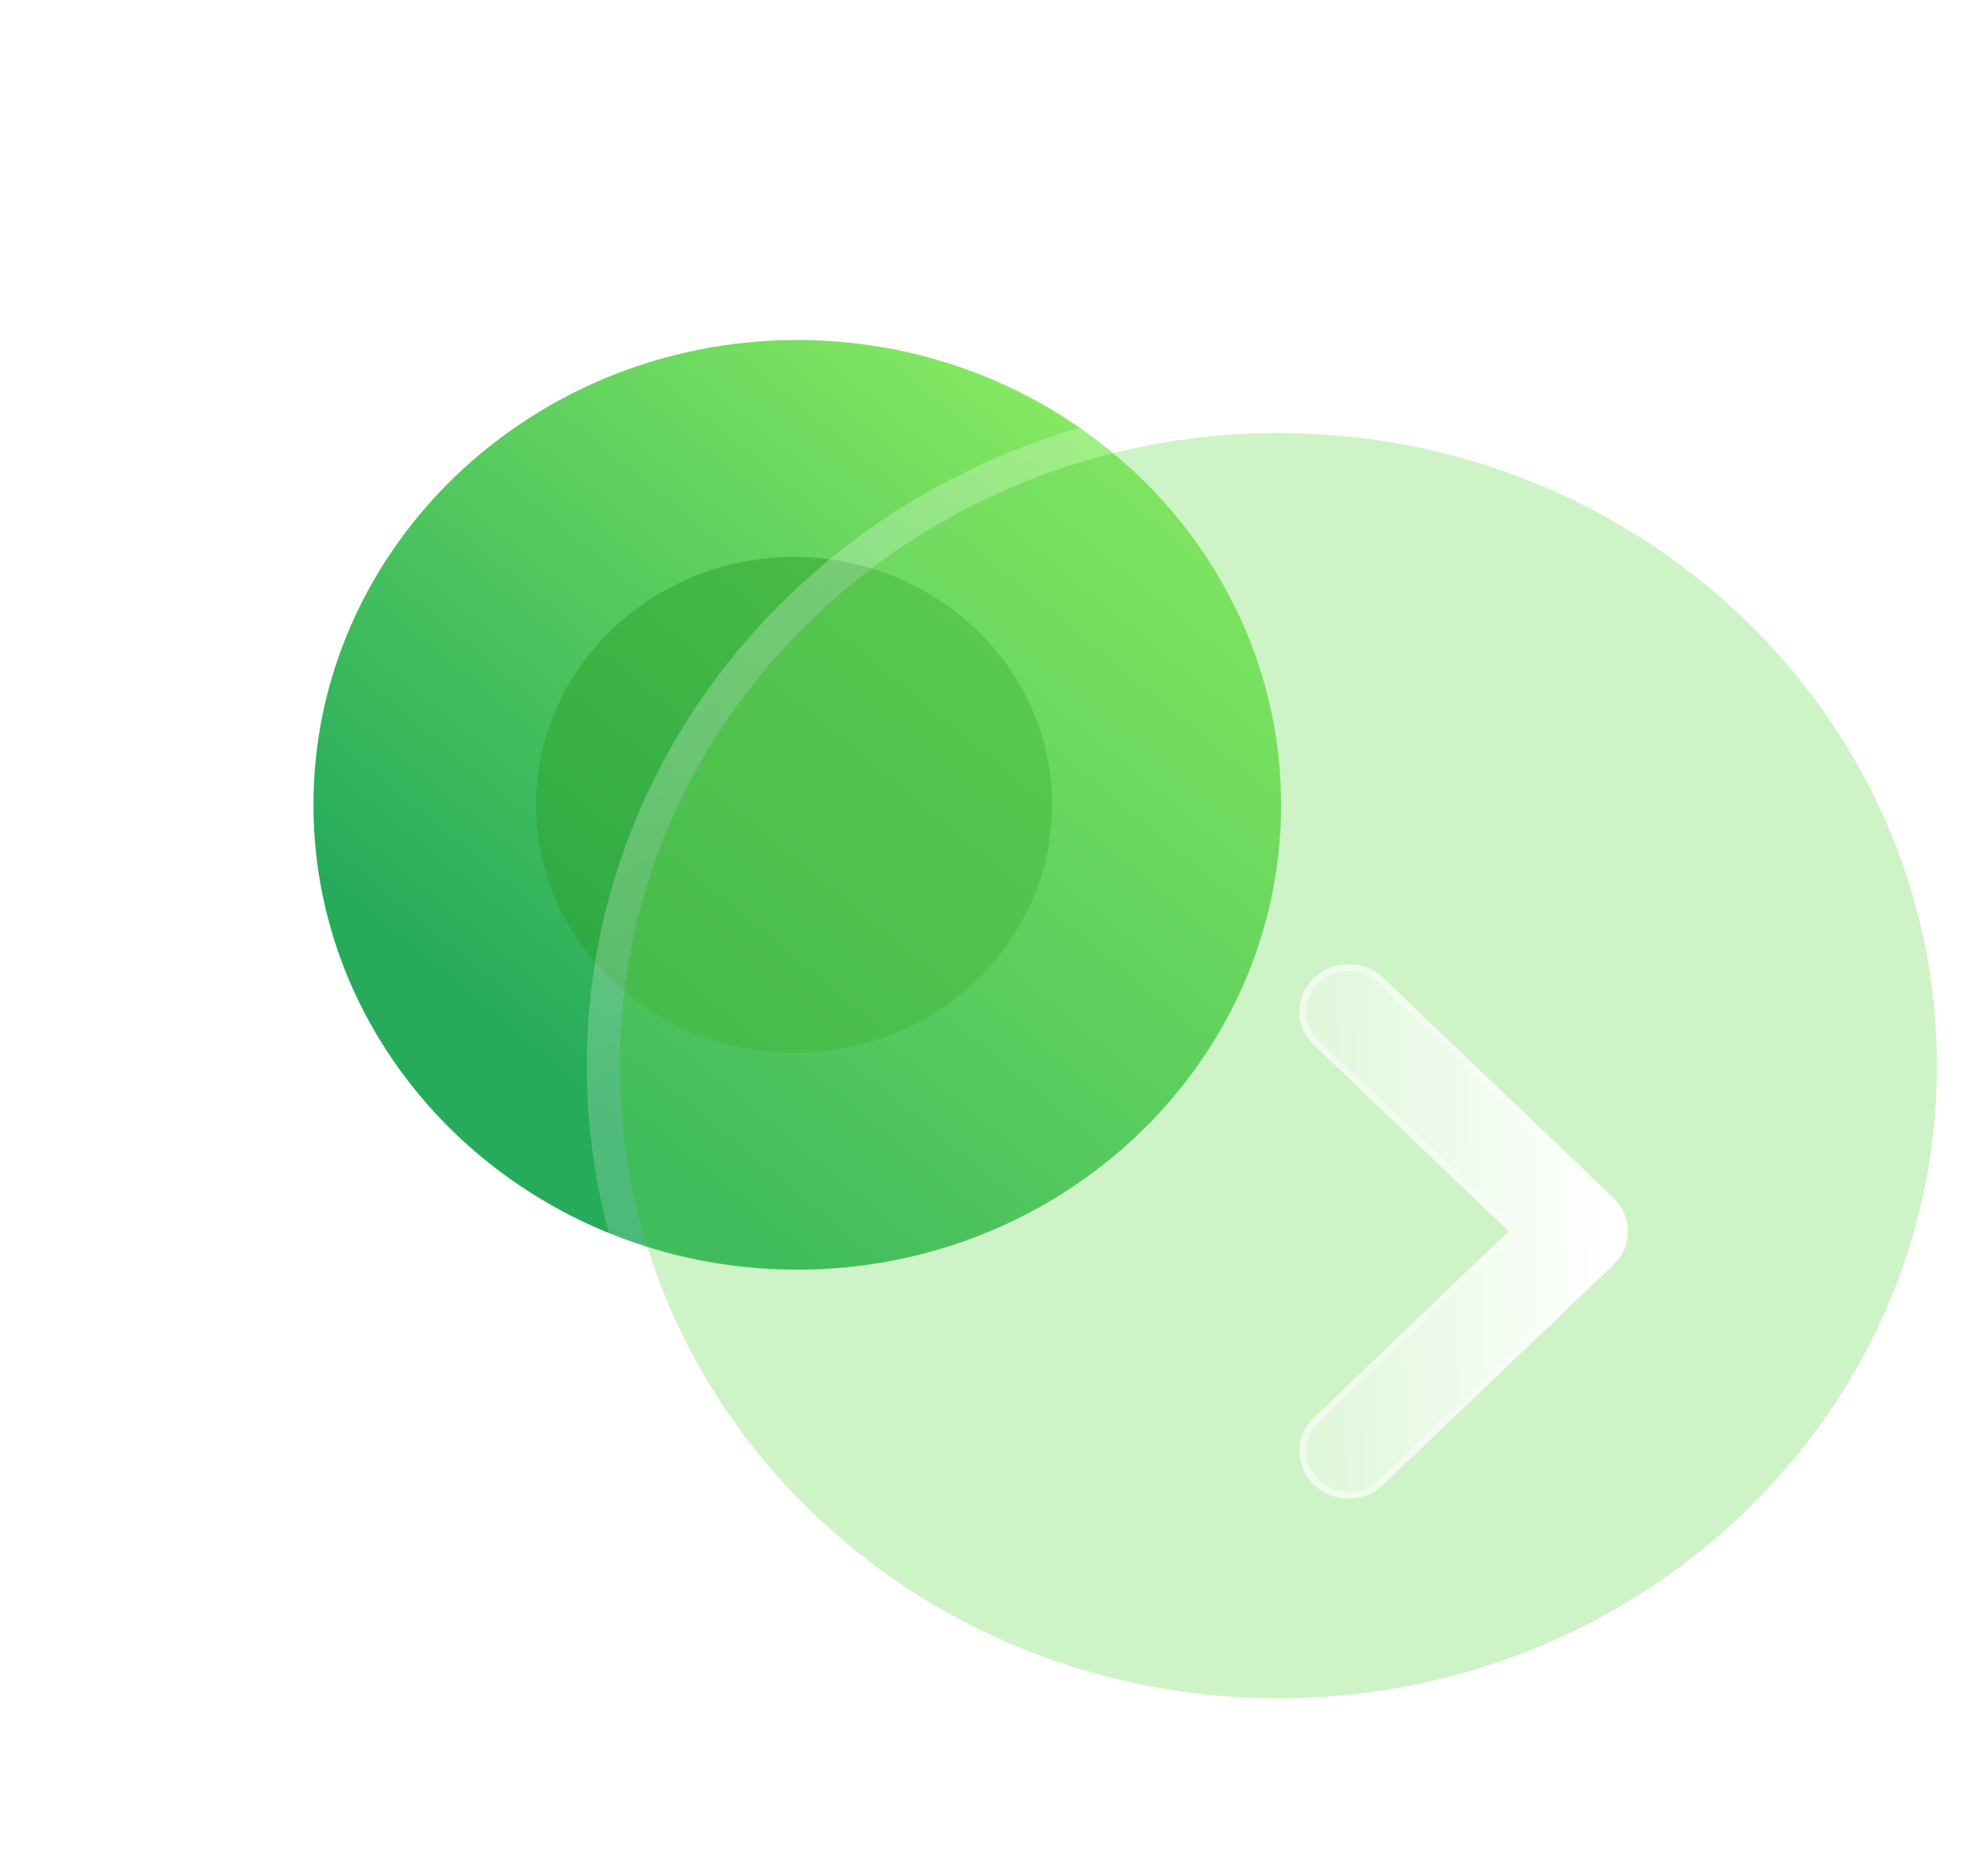
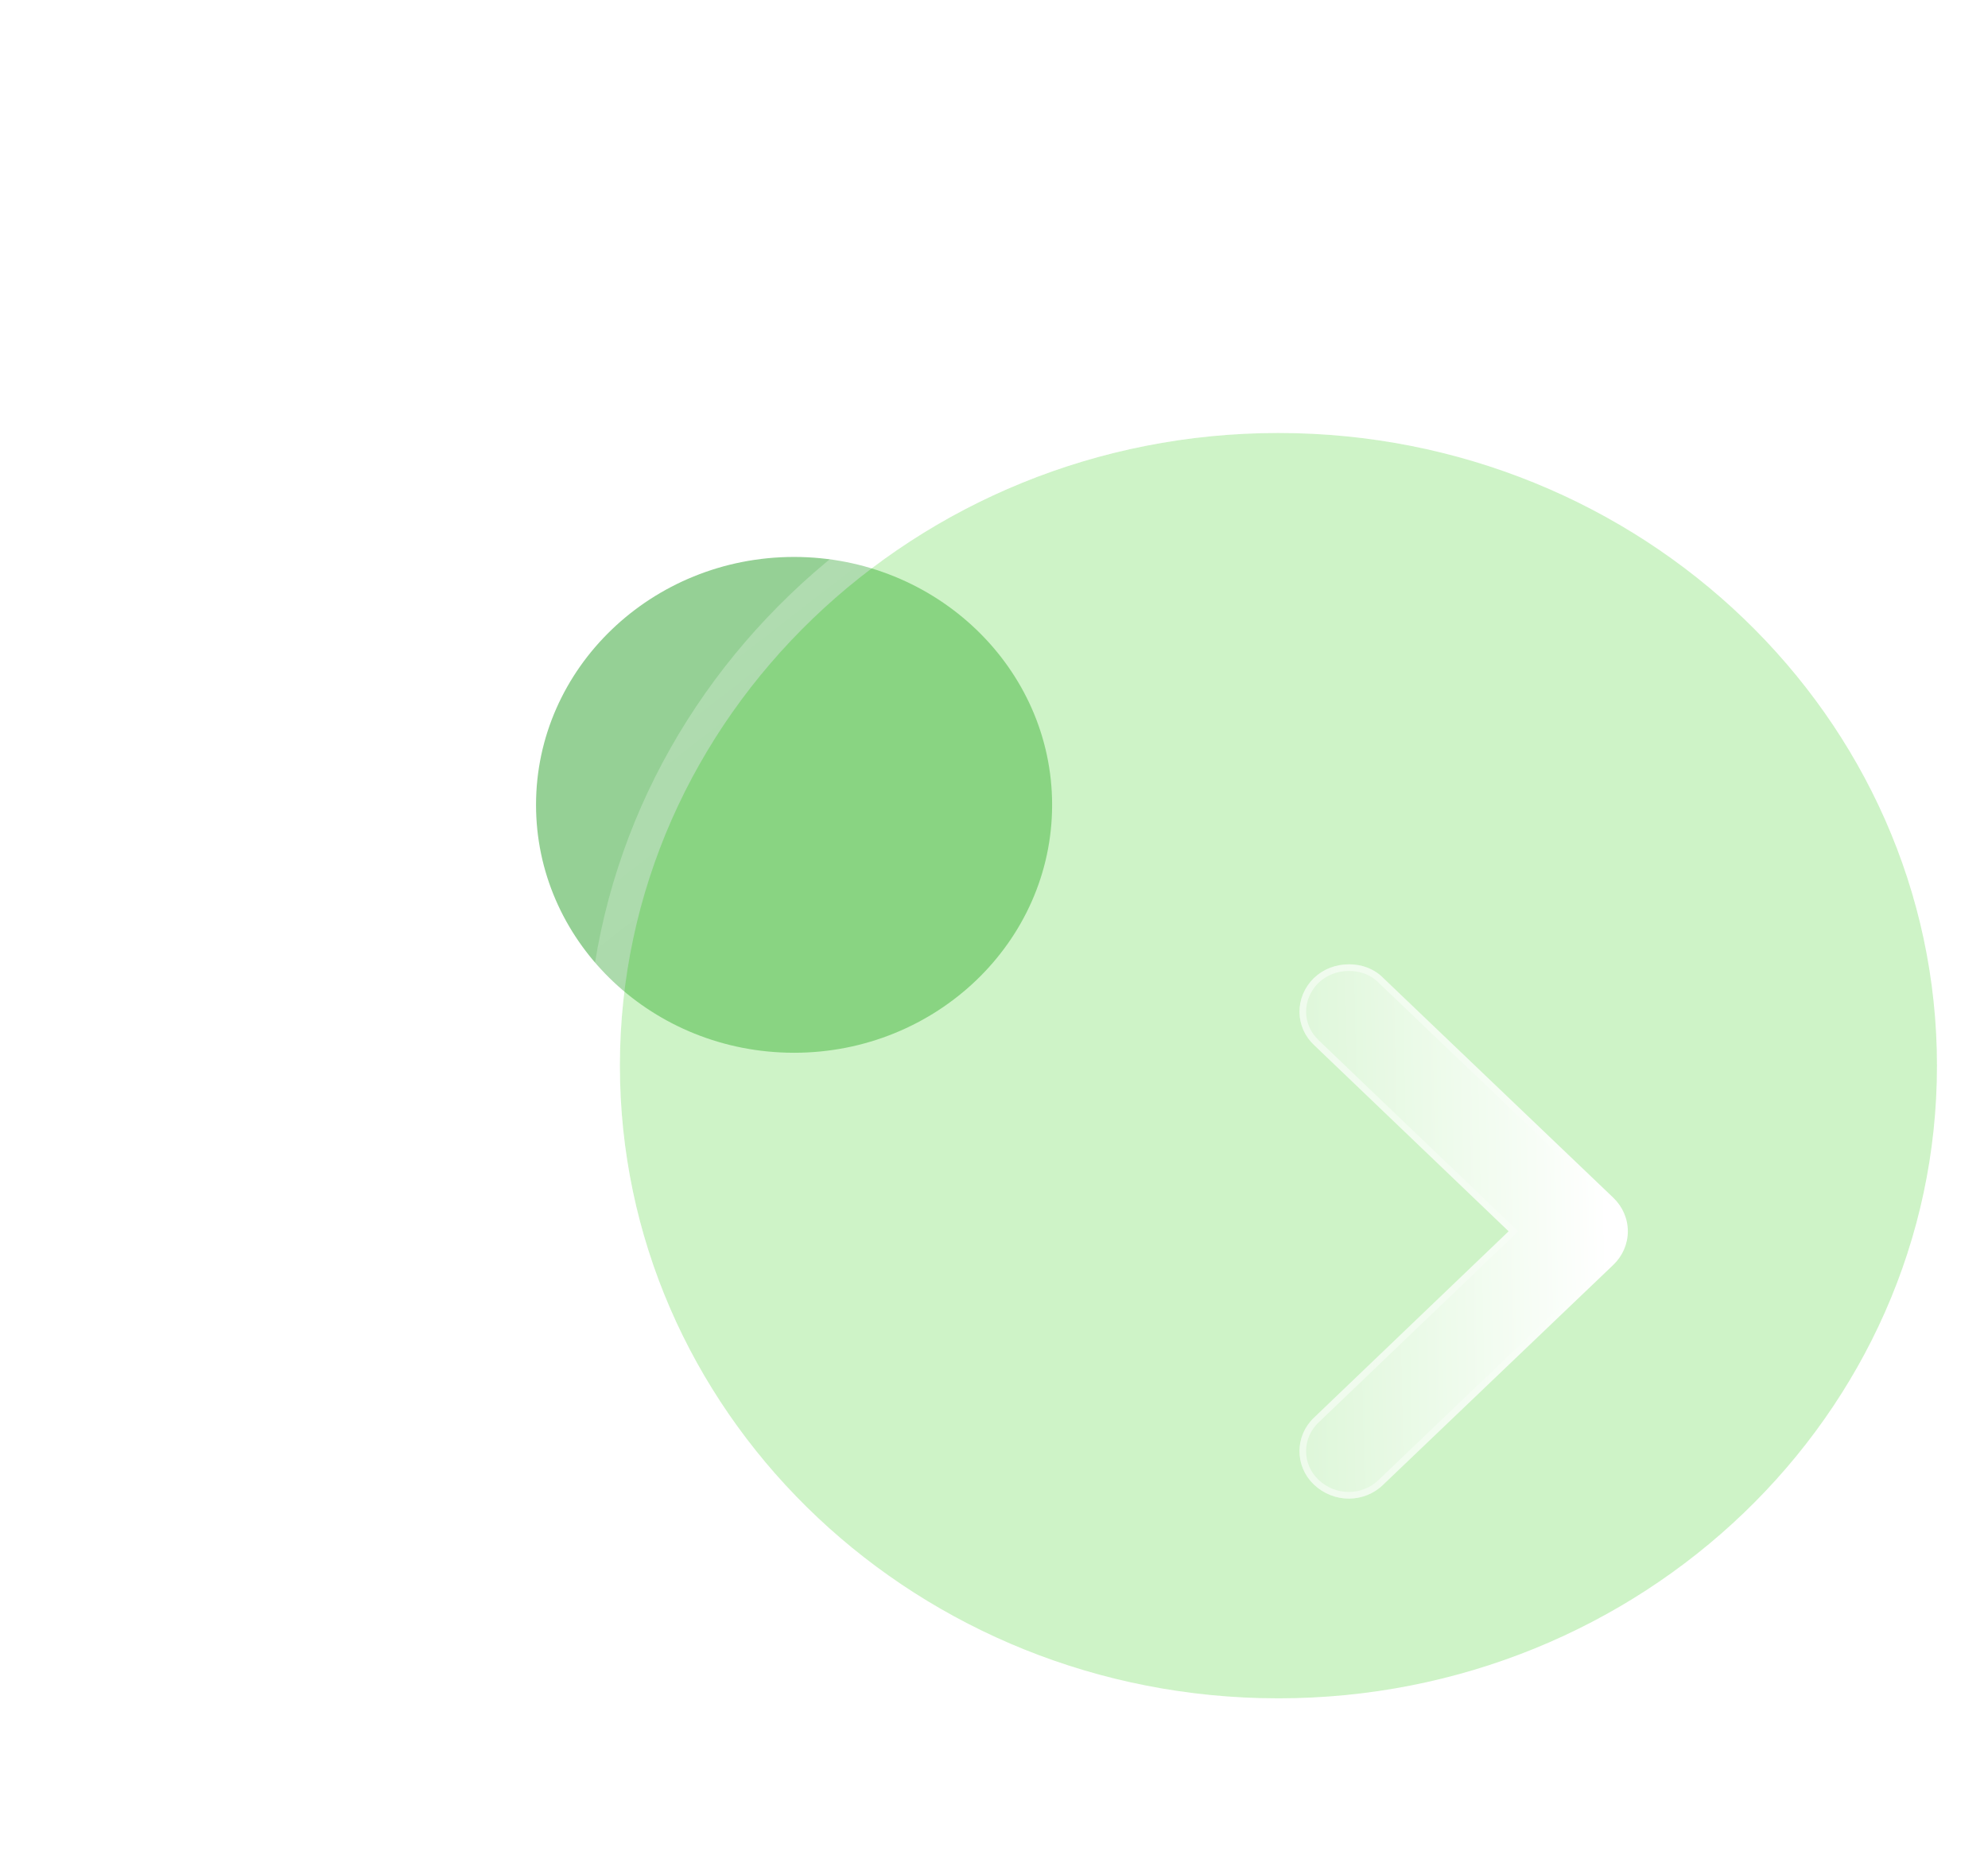
<svg xmlns="http://www.w3.org/2000/svg" width="60" height="56" viewBox="0 0 60 56" fill="none">
-   <path d="M24.063 38.324C32.109 38.324 38.665 32.038 38.665 24.294C38.665 16.563 32.109 10.263 24.063 10.263C16.002 10.263 9.46 16.563 9.46 24.294C9.46 31.907 15.782 38.111 23.654 38.319L24.063 38.324Z" fill="url(#paint0_linear_361_145)" />
  <g opacity="0.5" filter="url(#filter0_f_361_145)">
    <path d="M23.966 31.777C28.258 31.777 31.754 28.424 31.754 24.294C31.754 20.171 28.258 16.811 23.966 16.811C19.667 16.811 16.178 20.171 16.178 24.294C16.178 28.354 19.55 31.663 23.748 31.774L23.966 31.777Z" fill="#2BA22C" />
  </g>
  <g filter="url(#filter1_b_361_145)">
    <path d="M38.584 51.263C49.536 51.263 58.46 42.708 58.46 32.166C58.46 21.644 49.536 13.069 38.584 13.069C27.613 13.069 18.709 21.644 18.709 32.166C18.709 42.529 27.314 50.973 38.028 51.256L38.584 51.263Z" fill="#72DC60" fill-opacity="0.35" />
    <path d="M38.578 51.763V51.763H38.584C49.793 51.763 58.96 43.003 58.96 32.166C58.96 21.349 49.793 12.569 38.584 12.569C27.355 12.569 18.209 21.349 18.209 32.166C18.209 42.819 27.049 51.466 38.015 51.756L38.015 51.756L38.022 51.756L38.578 51.763Z" stroke="url(#paint1_linear_361_145)" stroke-linecap="round" stroke-linejoin="round" />
  </g>
  <g filter="url(#filter2_bd_361_145)">
    <path d="M34.669 26.552C34.073 25.998 34.073 25.101 34.649 24.528C34.947 24.241 35.325 24.107 35.722 24.107C36.1 24.107 36.478 24.241 36.756 24.528L43.693 31.154C43.971 31.422 44.13 31.784 44.13 32.166C44.13 32.548 43.971 32.911 43.693 33.178L36.756 39.805C36.179 40.378 35.245 40.378 34.649 39.805C34.073 39.251 34.073 38.335 34.669 37.781L40.532 32.166L34.669 26.552Z" fill="url(#paint2_linear_361_145)" />
    <path d="M34.738 26.48L34.738 26.48L34.737 26.479C34.184 25.965 34.182 25.133 34.719 24.599C34.997 24.333 35.348 24.207 35.722 24.207C36.077 24.207 36.427 24.333 36.684 24.597L36.684 24.597L36.687 24.6L43.623 31.226C43.623 31.226 43.623 31.226 43.623 31.226C43.883 31.476 44.03 31.813 44.03 32.166C44.03 32.52 43.883 32.857 43.623 33.106C43.623 33.106 43.623 33.106 43.623 33.106L36.687 39.733L36.687 39.733L36.685 39.734C36.149 40.268 35.277 40.269 34.718 39.733C34.183 39.219 34.183 38.369 34.737 37.854L34.737 37.854L34.738 37.853L40.602 32.239L40.677 32.166L40.602 32.094L34.738 26.48Z" stroke="url(#paint3_linear_361_145)" stroke-opacity="0.5" stroke-width="0.2" />
  </g>
  <defs>
    <filter id="filter0_f_361_145" x="0.178" y="0.811" width="47.576" height="46.966" filterUnits="userSpaceOnUse" color-interpolation-filters="sRGB">
      <feFlood flood-opacity="0" result="BackgroundImageFix" />
      <feBlend mode="normal" in="SourceGraphic" in2="BackgroundImageFix" result="shape" />
      <feGaussianBlur stdDeviation="8" result="effect1_foregroundBlur_361_145" />
    </filter>
    <filter id="filter1_b_361_145" x="-6.292" y="-11.931" width="89.751" height="88.194" filterUnits="userSpaceOnUse" color-interpolation-filters="sRGB">
      <feFlood flood-opacity="0" result="BackgroundImageFix" />
      <feGaussianBlur in="BackgroundImageFix" stdDeviation="12" />
      <feComposite in2="SourceAlpha" operator="in" result="effect1_backgroundBlur_361_145" />
      <feBlend mode="normal" in="SourceGraphic" in2="effect1_backgroundBlur_361_145" result="shape" />
    </filter>
    <filter id="filter2_bd_361_145" x="19.219" y="9.107" width="39.911" height="46.127" filterUnits="userSpaceOnUse" color-interpolation-filters="sRGB">
      <feFlood flood-opacity="0" result="BackgroundImageFix" />
      <feGaussianBlur in="BackgroundImageFix" stdDeviation="7.5" />
      <feComposite in2="SourceAlpha" operator="in" result="effect1_backgroundBlur_361_145" />
      <feColorMatrix in="SourceAlpha" type="matrix" values="0 0 0 0 0 0 0 0 0 0 0 0 0 0 0 0 0 0 127 0" result="hardAlpha" />
      <feOffset dx="5" dy="5" />
      <feGaussianBlur stdDeviation="5" />
      <feColorMatrix type="matrix" values="0 0 0 0 0.455 0 0 0 0 0.871 0 0 0 0 0.376 0 0 0 0.5 0" />
      <feBlend mode="normal" in2="effect1_backgroundBlur_361_145" result="effect2_dropShadow_361_145" />
      <feBlend mode="normal" in="SourceGraphic" in2="effect2_dropShadow_361_145" result="shape" />
    </filter>
    <linearGradient id="paint0_linear_361_145" x1="38.665" y1="10.263" x2="19.017" y2="34.179" gradientUnits="userSpaceOnUse">
      <stop stop-color="#9BF763" />
      <stop offset="1" stop-color="#26AB5B" />
    </linearGradient>
    <linearGradient id="paint1_linear_361_145" x1="25.036" y1="17.519" x2="49.177" y2="48.638" gradientUnits="userSpaceOnUse">
      <stop stop-color="white" stop-opacity="0.25" />
      <stop offset="1" stop-color="white" stop-opacity="0" />
    </linearGradient>
    <linearGradient id="paint2_linear_361_145" x1="43.427" y1="27.02" x2="32.38" y2="27.241" gradientUnits="userSpaceOnUse">
      <stop stop-color="white" />
      <stop offset="1" stop-color="white" stop-opacity="0.2" />
    </linearGradient>
    <linearGradient id="paint3_linear_361_145" x1="35.287" y1="29.517" x2="43.703" y2="29.546" gradientUnits="userSpaceOnUse">
      <stop stop-color="white" />
      <stop offset="1" stop-color="white" stop-opacity="0" />
    </linearGradient>
  </defs>
</svg>